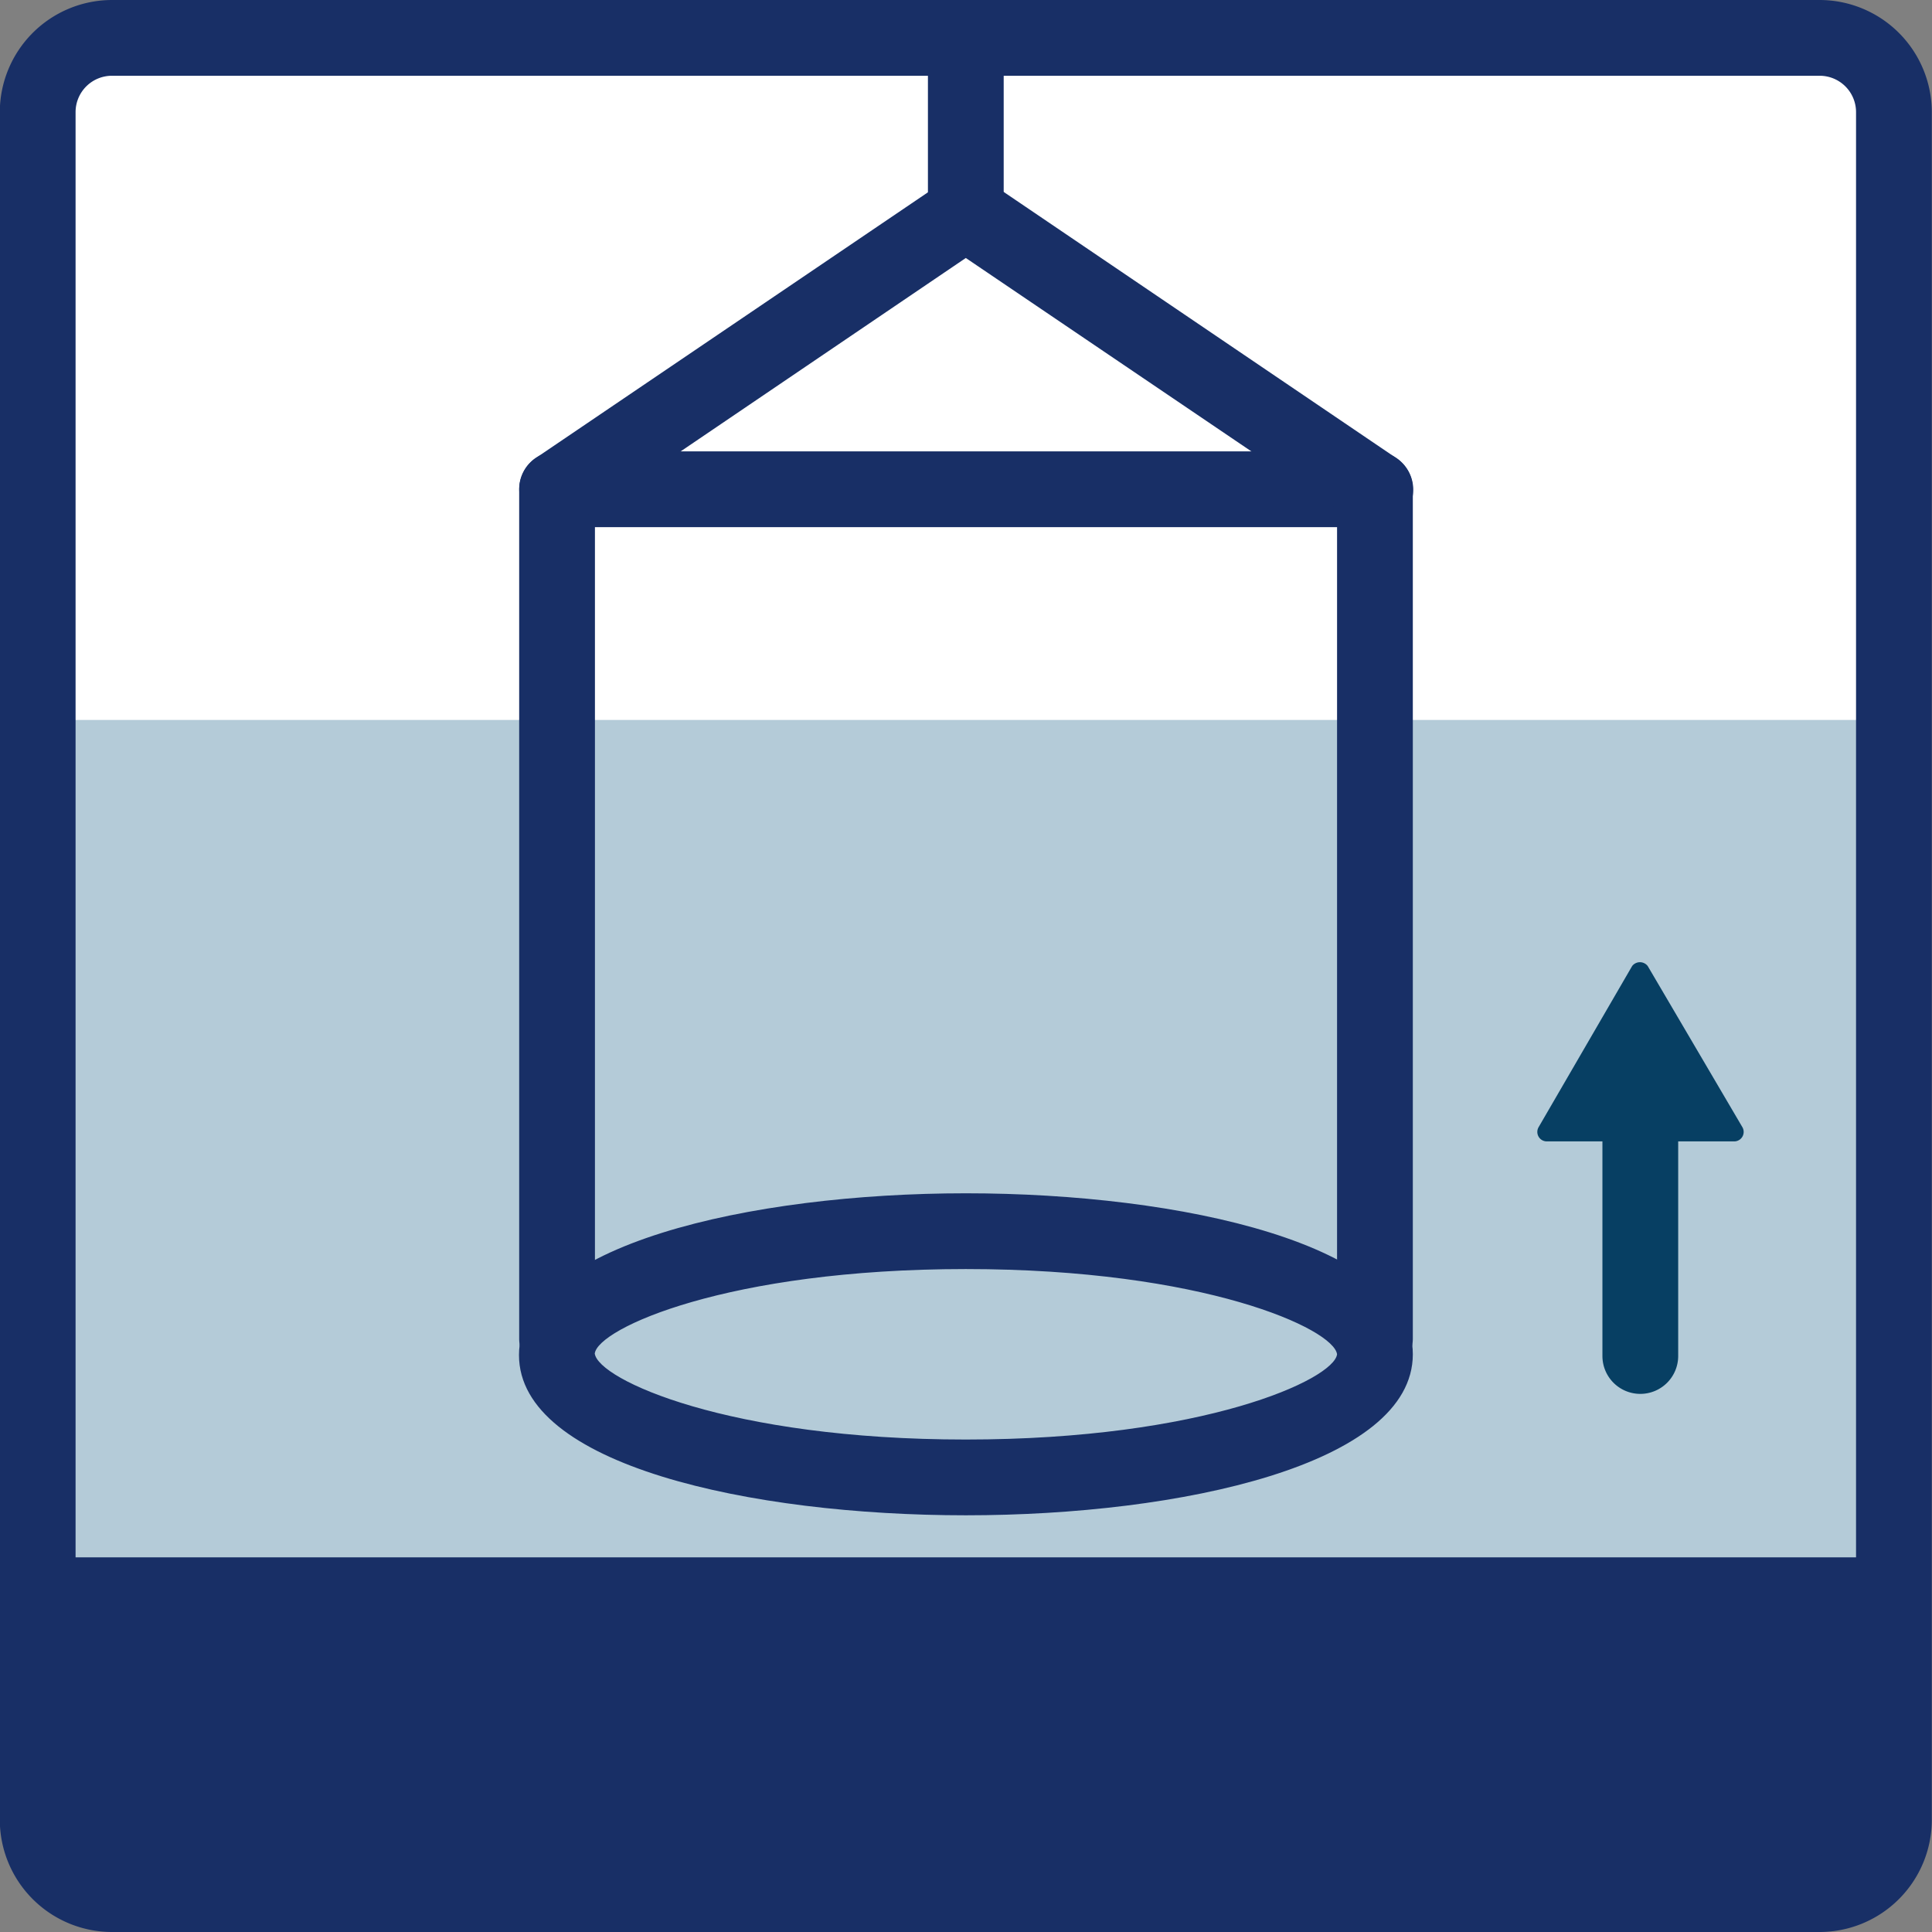
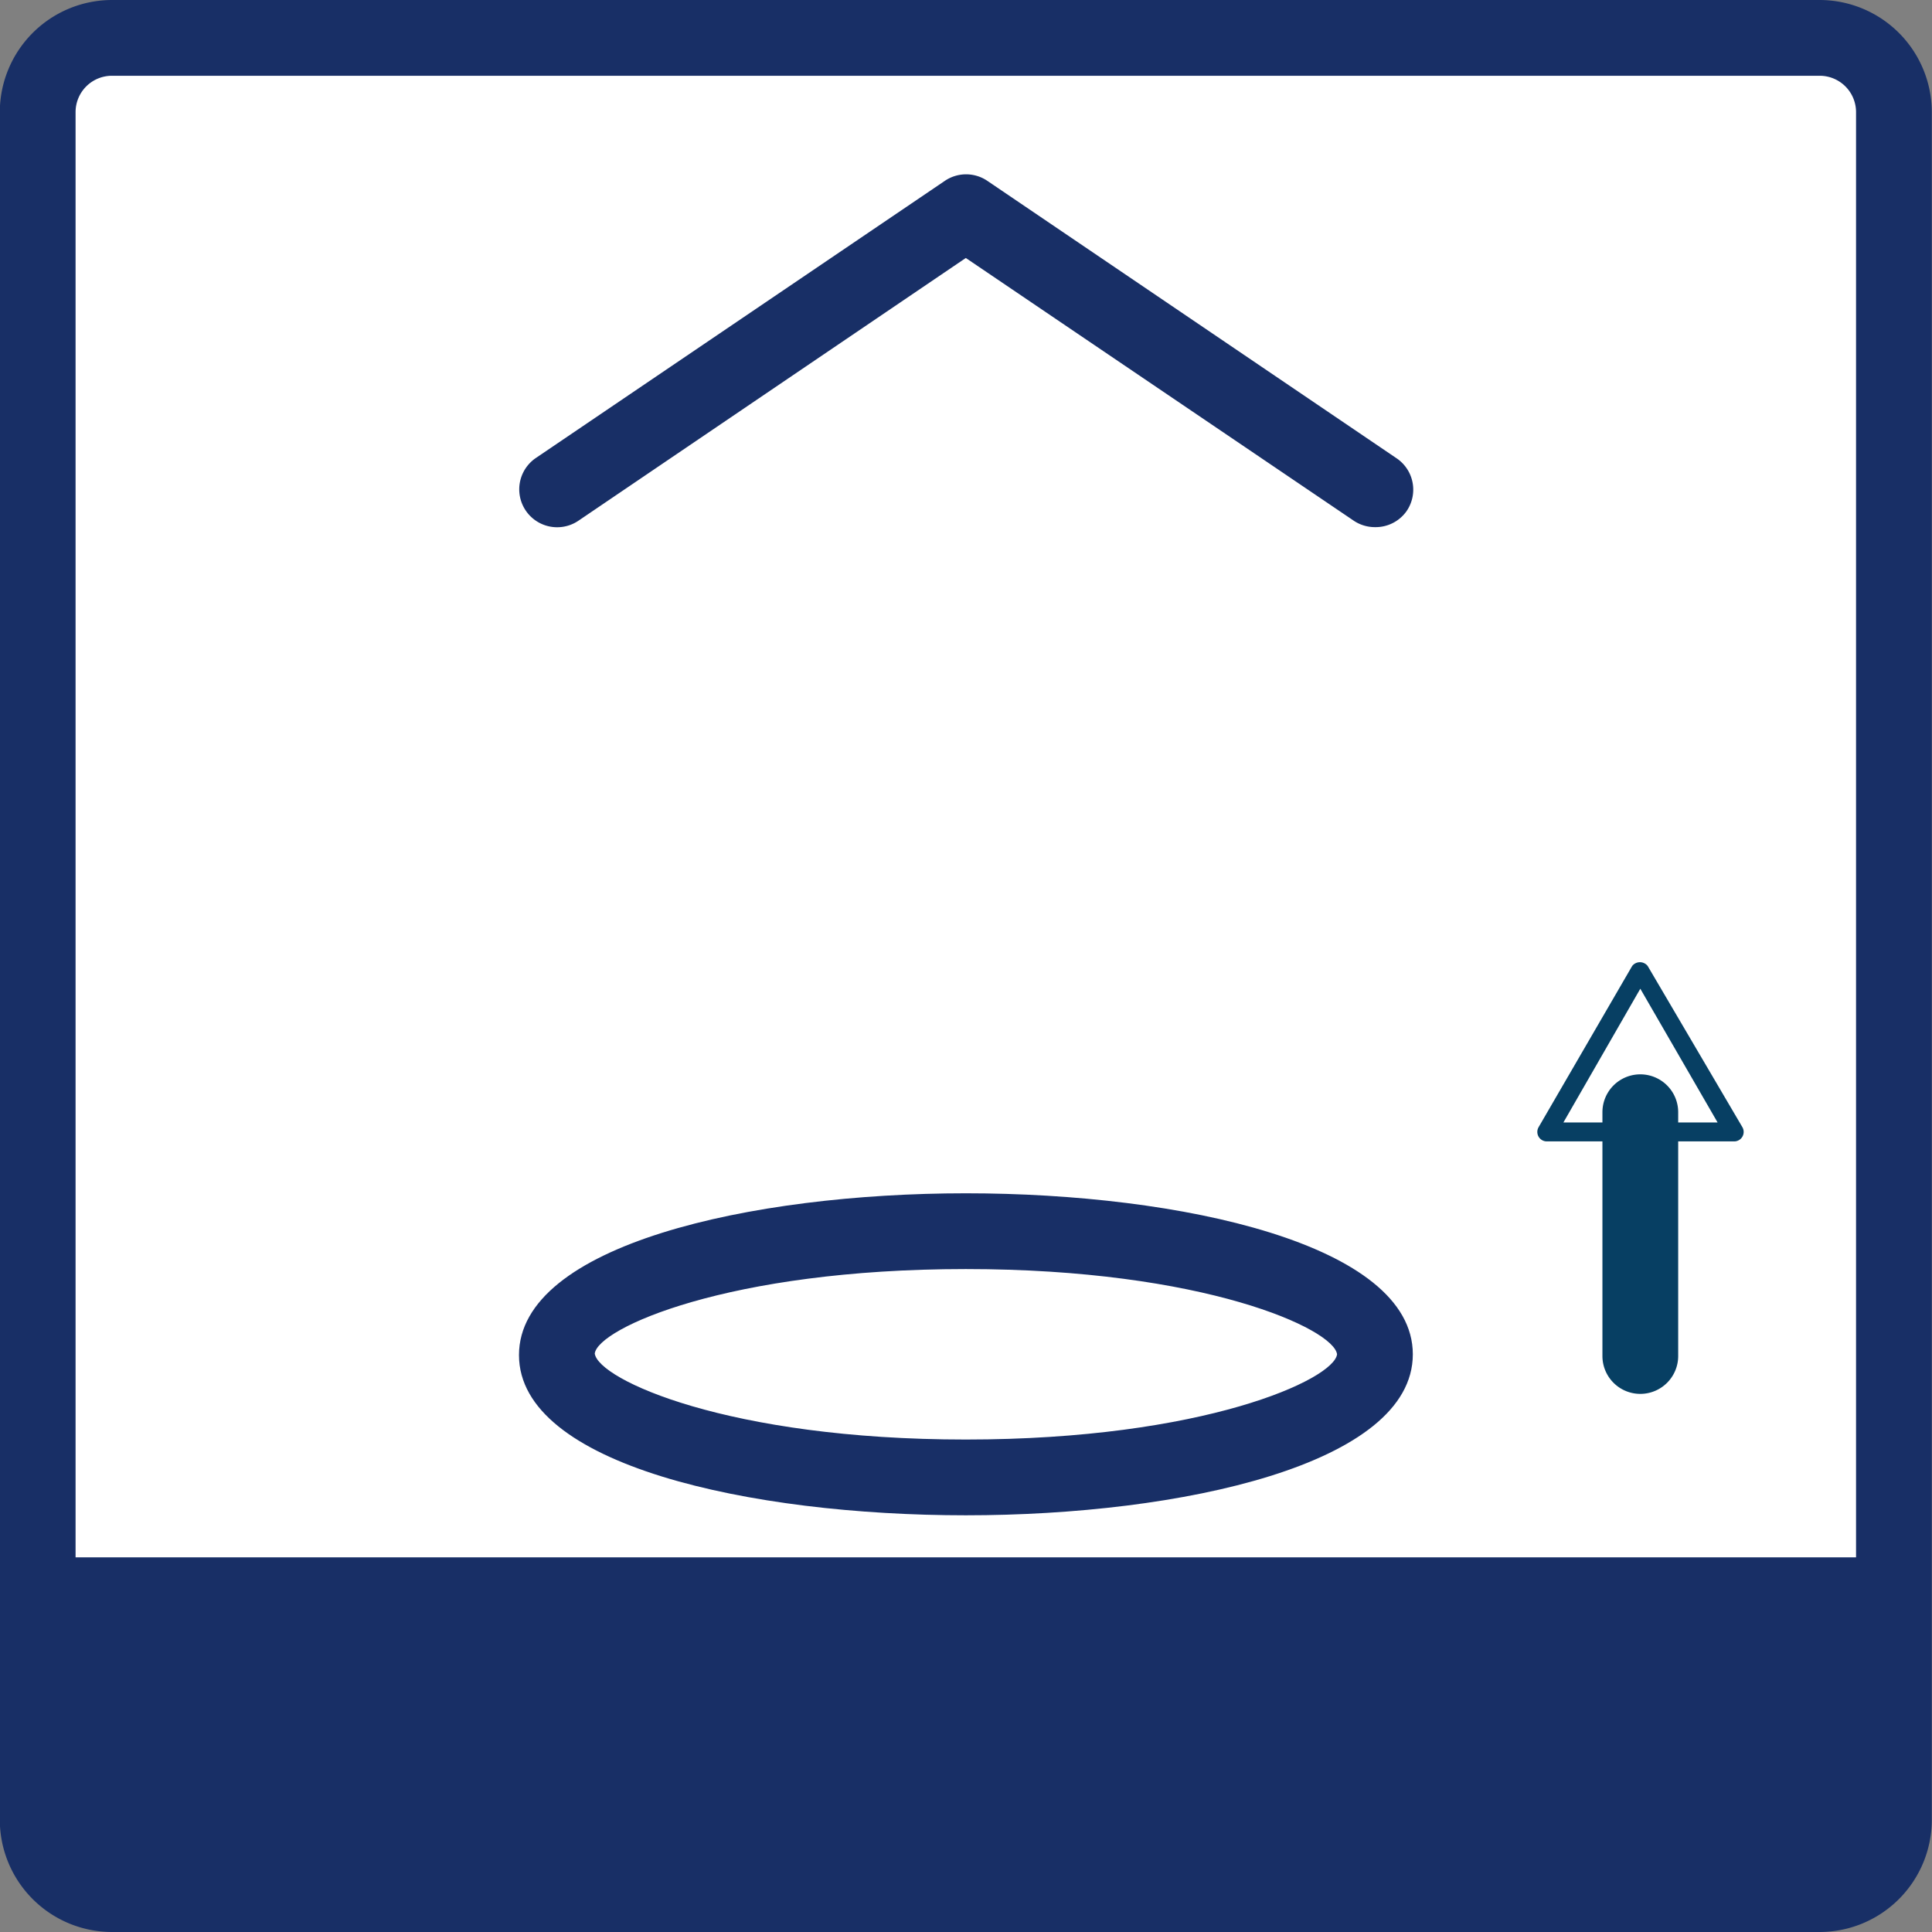
<svg xmlns="http://www.w3.org/2000/svg" id="Ebene_1" data-name="Ebene 1" viewBox="0 0 102 102">
  <rect x="0" y="0" width="102" height="102" fill="#808080" stroke="none" />
  <defs>
    <style>.cls-1{fill:#fff;fill-rule:evenodd;}.cls-2{fill:none;stroke:#293e75;}.cls-2,.cls-5{stroke-width:3px;}.cls-3{fill:#b4cbd8;}.cls-4,.cls-5{fill:#182f66;}.cls-5{stroke:#182f66;stroke-linecap:round;stroke-linejoin:round;}.cls-6{fill:#073f63;}</style>
  </defs>
  <title>kruss-icon-meth-ring-lamella-tear-off-ift</title>
  <path class="cls-1" d="M5.93,2H96.09A3.92,3.92,0,0,1,100,5.92V96.08A3.92,3.92,0,0,1,96.09,100H5.93A3.93,3.93,0,0,1,2,96.08V5.92A3.93,3.93,0,0,1,5.93,2Z" transform="translate(-0.01 0)" />
  <path class="cls-2" d="M38.35,26.08" transform="translate(-0.01 0)" />
  <path class="cls-2" d="M51,74.5" transform="translate(-0.01 0)" />
-   <path class="cls-2" d="M-.9,55.83" transform="translate(-0.01 0)" />
  <path class="cls-2" d="M51,74.5" transform="translate(-0.01 0)" />
-   <polyline class="cls-3" points="100.02 82.33 100.02 76.33 100.02 38.01 1.99 38.01 1.99 76.33 1.99 82.33" />
-   <path class="cls-4" d="M51,13.2a2,2,0,0,1-2-2V2a2,2,0,0,1,4,0v9.2A2,2,0,0,1,51,13.2Z" transform="translate(-0.01 0)" />
-   <path class="cls-4" d="M72.6,72.67a2,2,0,0,1-2-2V27.83H31.42V70.67a2,2,0,0,1-4,0V25.83a2,2,0,0,1,2-2H72.6a2,2,0,0,1,2,2V70.67A2,2,0,0,1,72.6,72.67Z" transform="translate(-0.01 0)" />
  <polygon class="cls-4" points="98.75 100 4 100 2 93.4 100.01 93.4 98.75 100" />
  <polyline class="cls-5" points="99.99 94.08 100.01 83.72 1.98 83.72 1.99 94.08" />
  <path class="cls-4" d="M100,95.58h0a1.5,1.5,0,0,1-1.49-1.5V89.22H3.5v4.86A1.5,1.5,0,0,1,2,95.58H2a1.51,1.51,0,0,1-1.5-1.5V87.73a1.5,1.5,0,0,1,.44-1.06A1.47,1.47,0,0,1,2,86.22h98a1.47,1.47,0,0,1,1.06.45,1.5,1.5,0,0,1,.44,1.06v6.35A1.5,1.5,0,0,1,100,95.58Z" transform="translate(-0.01 0)" />
  <path class="cls-4" d="M96.09,102H5.93A5.93,5.93,0,0,1,0,96.08V5.92A5.93,5.93,0,0,1,5.93,0H96.09A5.93,5.93,0,0,1,102,5.92V96.08A5.93,5.93,0,0,1,96.09,102ZM5.93,4A1.92,1.92,0,0,0,4,5.92V96.08A1.92,1.92,0,0,0,5.93,98H96.09A1.92,1.92,0,0,0,98,96.08V5.92A1.92,1.92,0,0,0,96.09,4Z" transform="translate(-0.01 0)" />
-   <path class="cls-4" d="M51,80c-11.36,0-23.59-2.65-23.59-8.46S39.65,63,51,63,74.6,65.69,74.6,71.5,62.37,80,51,80ZM51,67c-12.56,0-19.42,3.13-19.59,4.46C31.59,72.83,38.45,76,51,76S70.43,72.83,70.6,71.5C70.43,70.16,63.57,67,51,67ZM70.6,71.5h0Z" transform="translate(-0.01 0)" />
+   <path class="cls-4" d="M51,80c-11.36,0-23.59-2.65-23.59-8.46S39.65,63,51,63,74.6,65.69,74.6,71.5,62.37,80,51,80ZM51,67c-12.56,0-19.42,3.13-19.59,4.46C31.59,72.83,38.45,76,51,76S70.43,72.83,70.6,71.5C70.43,70.16,63.57,67,51,67ZM70.6,71.5Z" transform="translate(-0.01 0)" />
  <path class="cls-4" d="M72.6,27.83a2,2,0,0,1-1.12-.34L51,13.62,30.55,27.49a2,2,0,0,1-2.25-3.31L49.89,9.55a2,2,0,0,1,2.25,0L73.72,24.18A2,2,0,0,1,74.26,27,2,2,0,0,1,72.6,27.83Z" transform="translate(-0.01 0)" />
-   <polygon class="cls-6" points="86.6 51.2 81.66 59.76 91.53 59.76 86.6 51.2" />
  <path class="cls-6" d="M91.55,60.26H81.67a.5.5,0,0,1-.43-.25.5.5,0,0,1,0-.5L86.18,51A.52.52,0,0,1,87,51L92,59.51a.5.5,0,0,1,0,.5A.5.5,0,0,1,91.55,60.26Zm-9-1h8.14L86.61,52.2Z" transform="translate(-0.01 0)" />
  <path class="cls-6" d="M86.61,73.59a2,2,0,0,1-2-2V58.72a2,2,0,1,1,4,0V71.59A2,2,0,0,1,86.61,73.59Z" transform="translate(-0.01 0)" />
</svg>